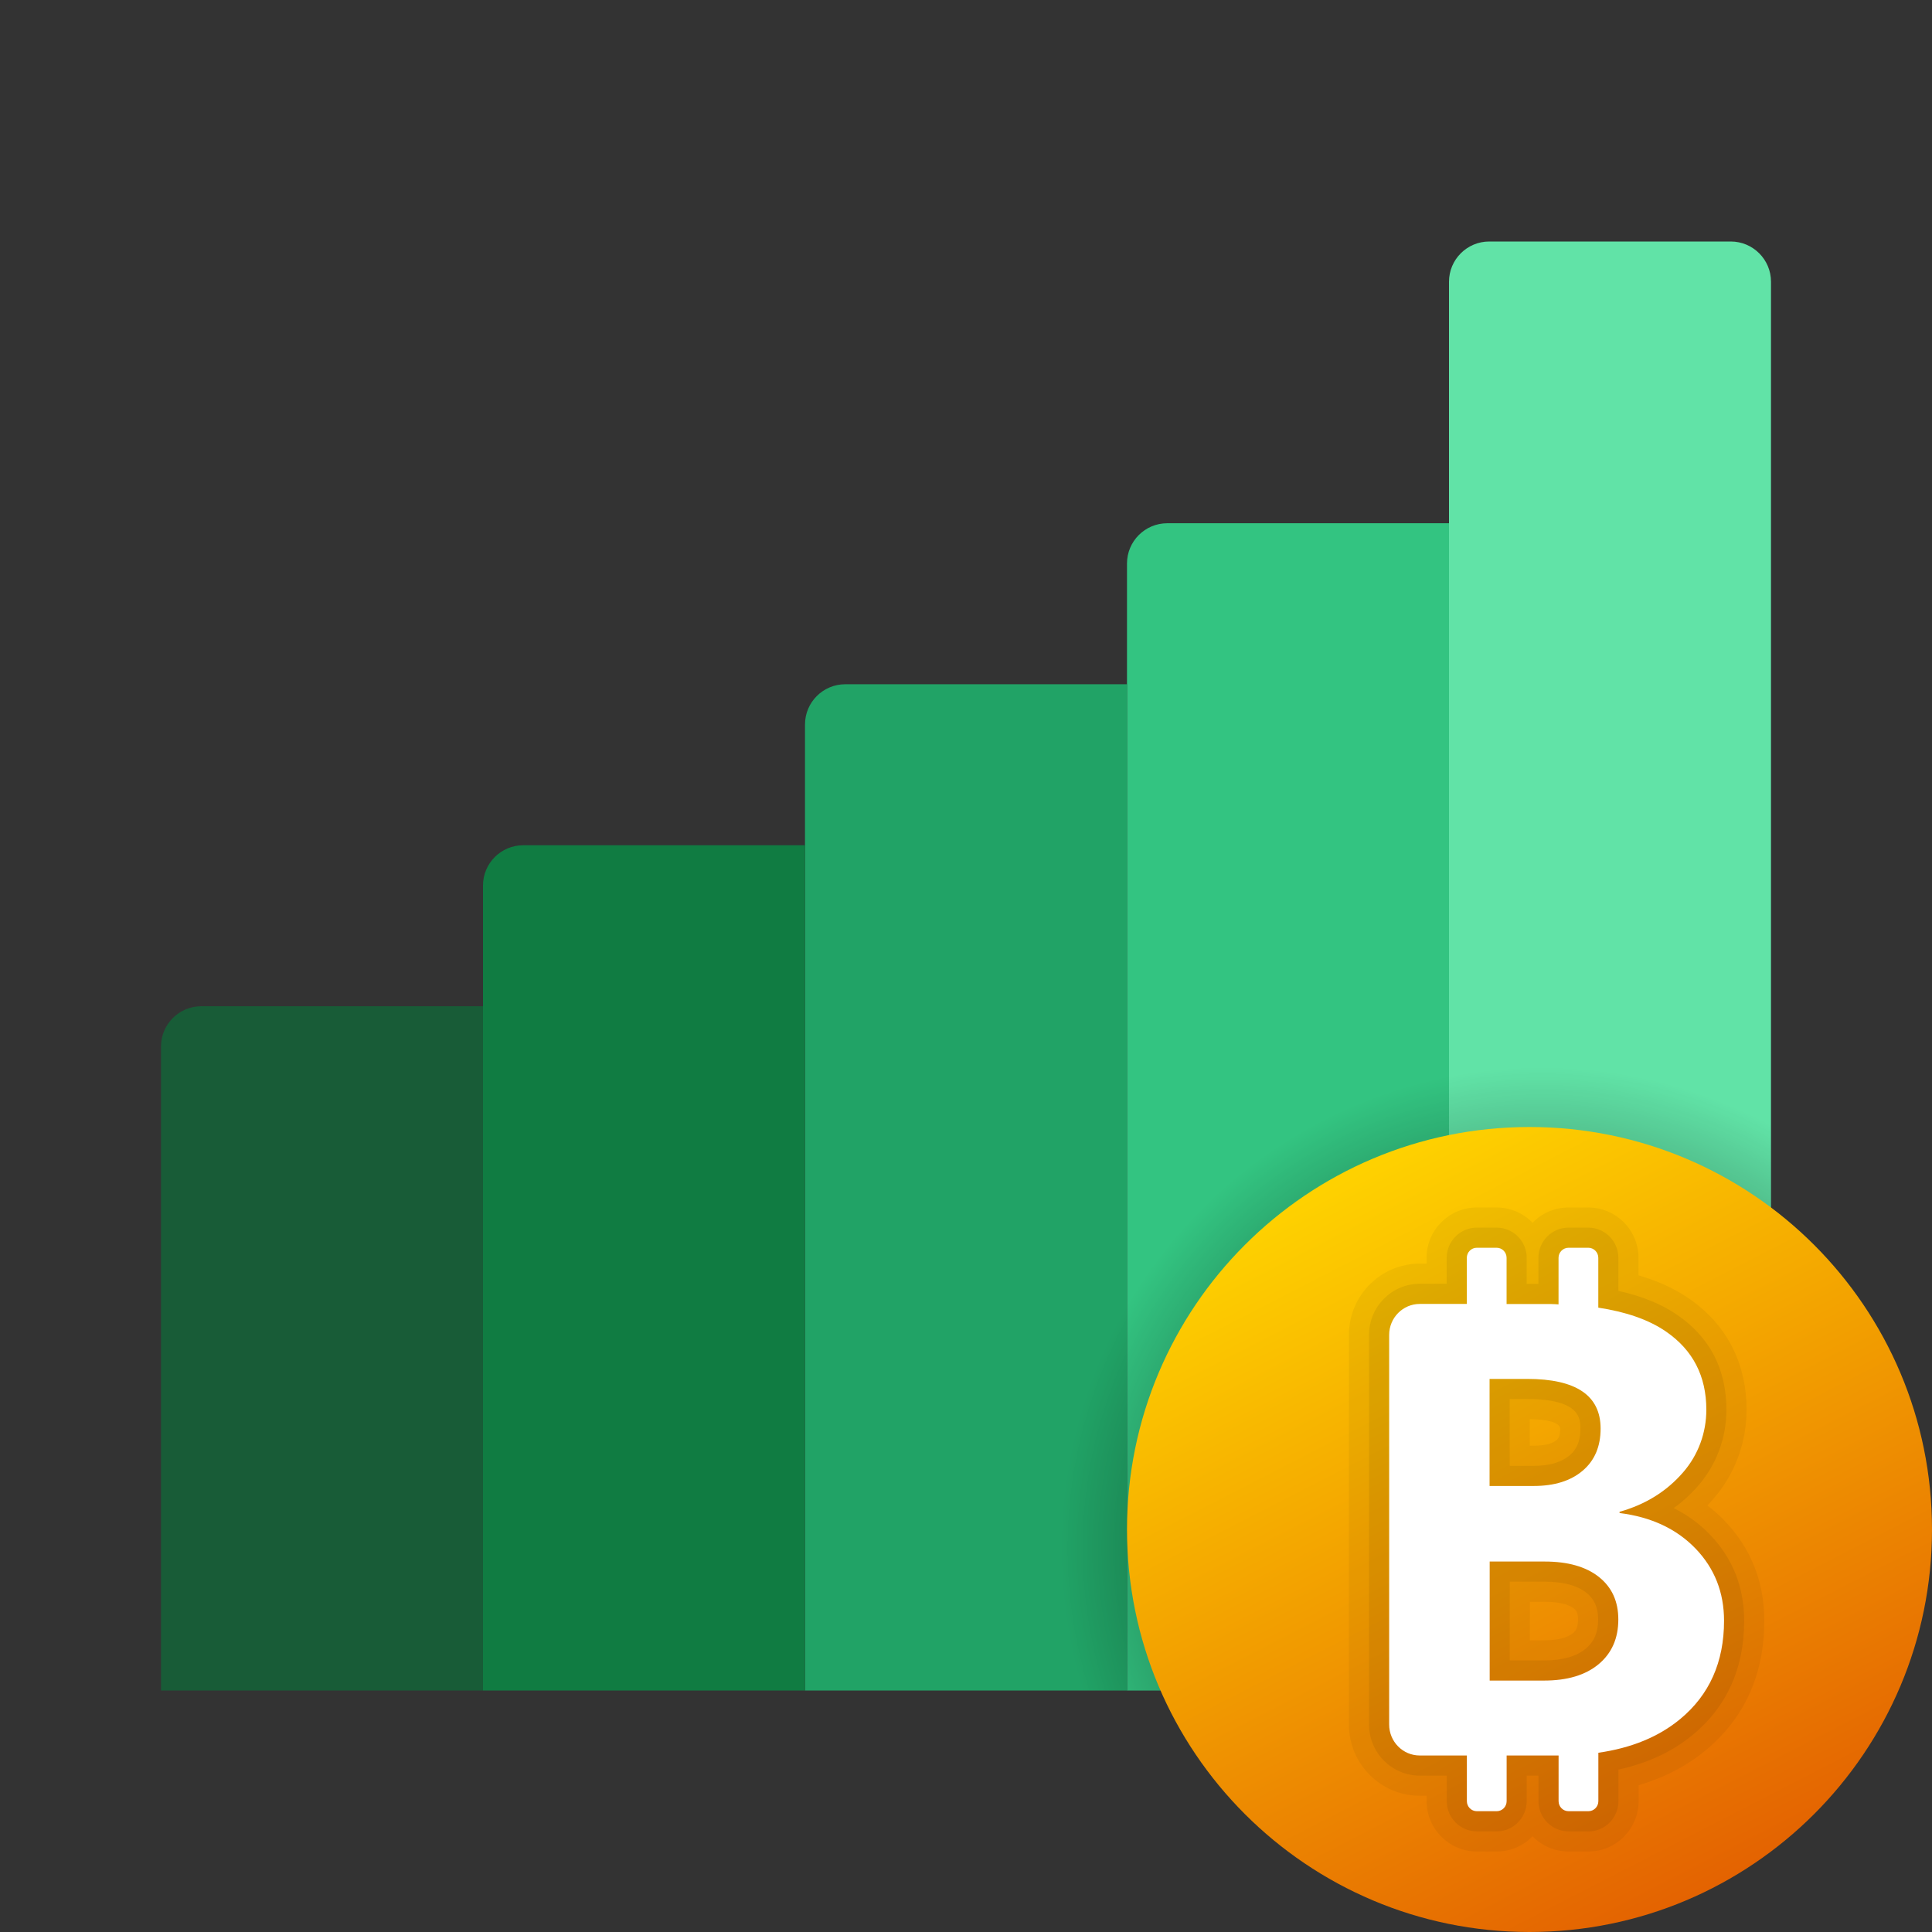
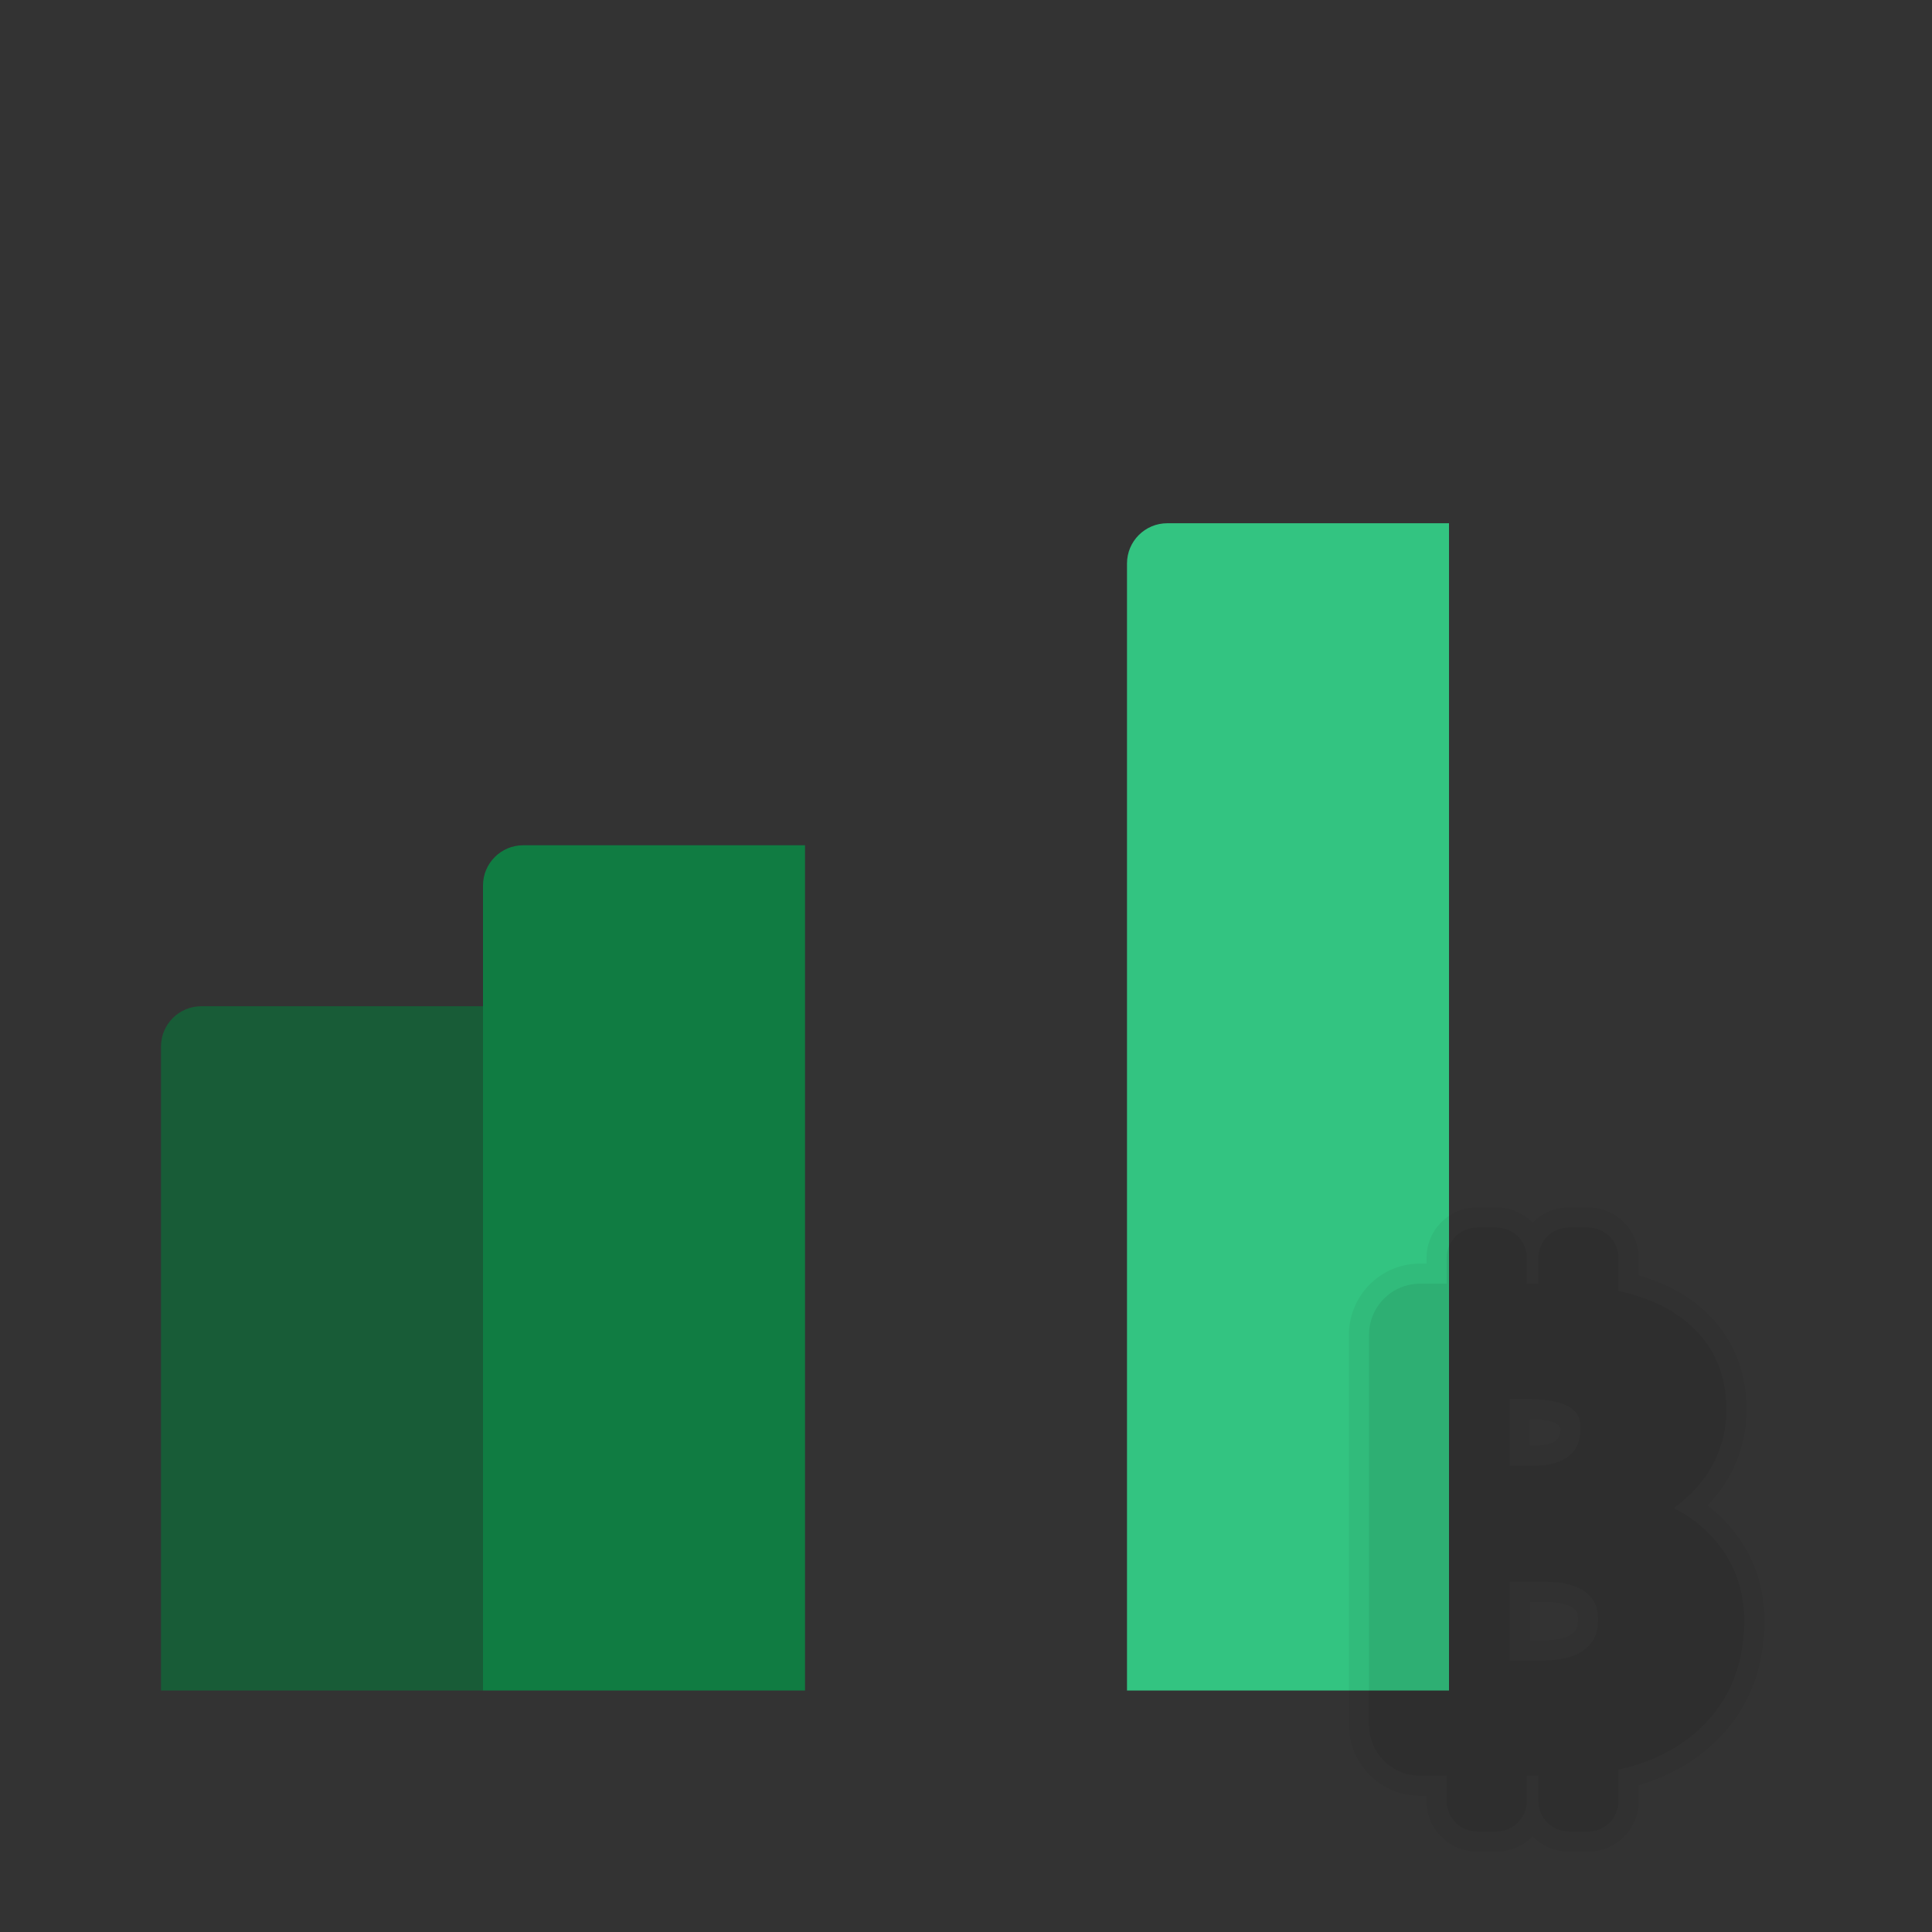
<svg xmlns="http://www.w3.org/2000/svg" width="36" height="36" viewBox="0 0 36 36" fill="none">
  <rect x="0" y="0" width="36" height="36" fill="#333333" stroke="none" />
-   <path d="M33 5.25V31.5H27V5.25C27 4.836 27.336 4.5 27.75 4.5H32.25C32.664 4.5 33 4.836 33 5.25Z" fill="#61E3A7" />
  <path d="M27 9.75V31.5H21V10.5C21 10.086 21.336 9.75 21.75 9.75H27Z" fill="#33C481" />
-   <path d="M21 12.75V31.5H15V13.5C15 13.086 15.336 12.75 15.75 12.75H21Z" fill="#21A366" />
  <path d="M15 15.75V31.5H9V16.5C9 16.086 9.336 15.75 9.75 15.75H15Z" fill="#107C42" />
  <path d="M9 18.75V31.5H3V19.5C3 19.086 3.336 18.75 3.75 18.75H9Z" fill="#185C37" />
-   <path d="M33 31.5V20.717C31.675 19.948 30.14 19.5 28.5 19.5C23.537 19.5 19.5 23.537 19.5 28.5C19.5 29.553 19.691 30.56 20.025 31.5H21H27H33Z" fill="url(#paint0_radial_2562_9119)" />
-   <path d="M36 28.5C36 32.642 32.642 36 28.5 36C24.358 36 21 32.642 21 28.5C21 24.358 24.358 21 28.5 21C32.642 21 36 24.358 36 28.5Z" fill="url(#paint1_linear_2562_9119)" />
  <path opacity="0.05" d="M29.227 34.5C28.964 34.5 28.727 34.391 28.557 34.217C28.388 34.391 28.151 34.5 27.889 34.5H27.518C27.002 34.5 26.583 34.079 26.583 33.562V33.461H26.455C25.727 33.461 25.135 32.866 25.135 32.134V24.874C25.135 24.142 25.727 23.546 26.455 23.546H26.582V23.438C26.582 22.921 27.002 22.5 27.517 22.5H27.888C28.151 22.5 28.387 22.609 28.558 22.784C28.727 22.609 28.963 22.5 29.226 22.5H29.596C30.112 22.5 30.531 22.921 30.531 23.438V23.764C30.894 23.87 31.21 24.015 31.473 24.197C32.174 24.682 32.544 25.398 32.544 26.269C32.545 26.88 32.326 27.47 31.927 27.928C31.891 27.971 31.853 28.011 31.815 28.052C31.928 28.138 32.035 28.233 32.135 28.337C32.626 28.849 32.875 29.477 32.875 30.2C32.875 31.201 32.509 32.011 31.787 32.611C31.433 32.905 31.012 33.124 30.533 33.265V33.562C30.533 34.079 30.113 34.5 29.598 34.5H29.227ZM28.77 30.565C29.018 30.565 29.203 30.519 29.308 30.433C29.356 30.392 29.404 30.338 29.404 30.176C29.404 30.044 29.367 30.005 29.326 29.971C29.225 29.891 29.032 29.847 28.782 29.847H28.507V30.565H28.77ZM28.577 26.939C28.779 26.939 28.923 26.902 29.006 26.833C29.028 26.813 29.073 26.775 29.073 26.62C29.07 26.555 28.976 26.45 28.505 26.444V26.939H28.577Z" fill="black" />
  <path opacity="0.07" d="M29.227 34.125C28.919 34.125 28.667 33.872 28.667 33.562V33.086H28.448V33.562C28.448 33.872 28.197 34.125 27.889 34.125H27.518C27.209 34.125 26.958 33.872 26.958 33.562V33.086H26.455C25.934 33.086 25.51 32.66 25.51 32.134V24.874C25.51 24.349 25.933 23.921 26.455 23.921H26.957V23.438C26.957 23.128 27.209 22.875 27.517 22.875H27.888C28.197 22.875 28.448 23.128 28.448 23.438V23.922H28.666V23.438C28.666 23.128 28.918 22.875 29.226 22.875H29.596C29.905 22.875 30.156 23.128 30.156 23.438V24.054C30.596 24.151 30.967 24.302 31.26 24.506C31.864 24.923 32.169 25.517 32.169 26.269C32.17 26.789 31.984 27.292 31.645 27.682C31.508 27.84 31.355 27.98 31.186 28.101C31.443 28.229 31.669 28.394 31.864 28.597C32.287 29.037 32.5 29.576 32.5 30.201C32.5 31.084 32.179 31.799 31.547 32.323C31.169 32.636 30.703 32.855 30.157 32.974V33.563C30.157 33.873 29.906 34.126 29.597 34.126L29.227 34.125ZM28.77 30.94C29.111 30.94 29.373 30.866 29.547 30.721C29.705 30.59 29.779 30.417 29.779 30.176C29.779 29.956 29.709 29.797 29.559 29.677C29.387 29.541 29.125 29.472 28.782 29.472H28.132V30.94H28.77ZM28.577 27.314C28.874 27.314 29.093 27.25 29.248 27.119C29.334 27.045 29.449 26.914 29.449 26.62C29.449 26.442 29.449 26.069 28.457 26.069H28.131V27.314H28.577Z" fill="black" />
-   <path d="M32.125 30.2C32.125 29.672 31.948 29.224 31.595 28.856C31.241 28.489 30.769 28.267 30.178 28.193V28.17C30.662 28.034 31.056 27.789 31.363 27.434C31.644 27.11 31.795 26.699 31.795 26.268C31.795 25.642 31.545 25.158 31.047 24.814C30.721 24.588 30.293 24.444 29.782 24.366V23.438C29.782 23.334 29.698 23.25 29.596 23.25H29.226C29.125 23.251 29.041 23.334 29.041 23.438V24.305C28.996 24.303 28.956 24.299 28.91 24.299H28.073V23.438C28.073 23.334 27.99 23.25 27.888 23.25H27.517C27.416 23.25 27.332 23.334 27.332 23.438V24.297H26.455C26.14 24.297 25.885 24.556 25.885 24.874V32.134C25.885 32.453 26.14 32.711 26.455 32.711H27.333V33.562C27.333 33.665 27.416 33.749 27.518 33.749H27.889C27.991 33.749 28.074 33.665 28.074 33.562V32.711H29.042V33.562C29.042 33.665 29.125 33.749 29.227 33.749H29.598C29.7 33.749 29.783 33.665 29.783 33.562V32.66C30.398 32.572 30.907 32.364 31.308 32.032C31.852 31.582 32.125 30.971 32.125 30.2ZM29.825 26.62C29.825 26.953 29.714 27.215 29.491 27.404C29.269 27.593 28.965 27.689 28.578 27.689H27.756V25.694H28.456C29.369 25.694 29.825 26.003 29.825 26.62ZM29.788 31.01C29.543 31.214 29.203 31.315 28.771 31.315H27.758V29.097H28.783C29.215 29.097 29.552 29.193 29.793 29.384C30.035 29.576 30.155 29.84 30.155 30.176C30.155 30.529 30.032 30.806 29.788 31.01Z" fill="white" />
  <defs>
    <radialGradient id="paint0_radial_2562_9119" cx="0" cy="0" r="1" gradientUnits="userSpaceOnUse" gradientTransform="translate(28.739 28.851) scale(9.16)">
      <stop />
      <stop offset="0.979" stop-opacity="0" />
    </radialGradient>
    <linearGradient id="paint1_linear_2562_9119" x1="25.126" y1="21.935" x2="32.094" y2="35.493" gradientUnits="userSpaceOnUse">
      <stop stop-color="#FED100" />
      <stop offset="1" stop-color="#E36001" />
    </linearGradient>
  </defs>
</svg>